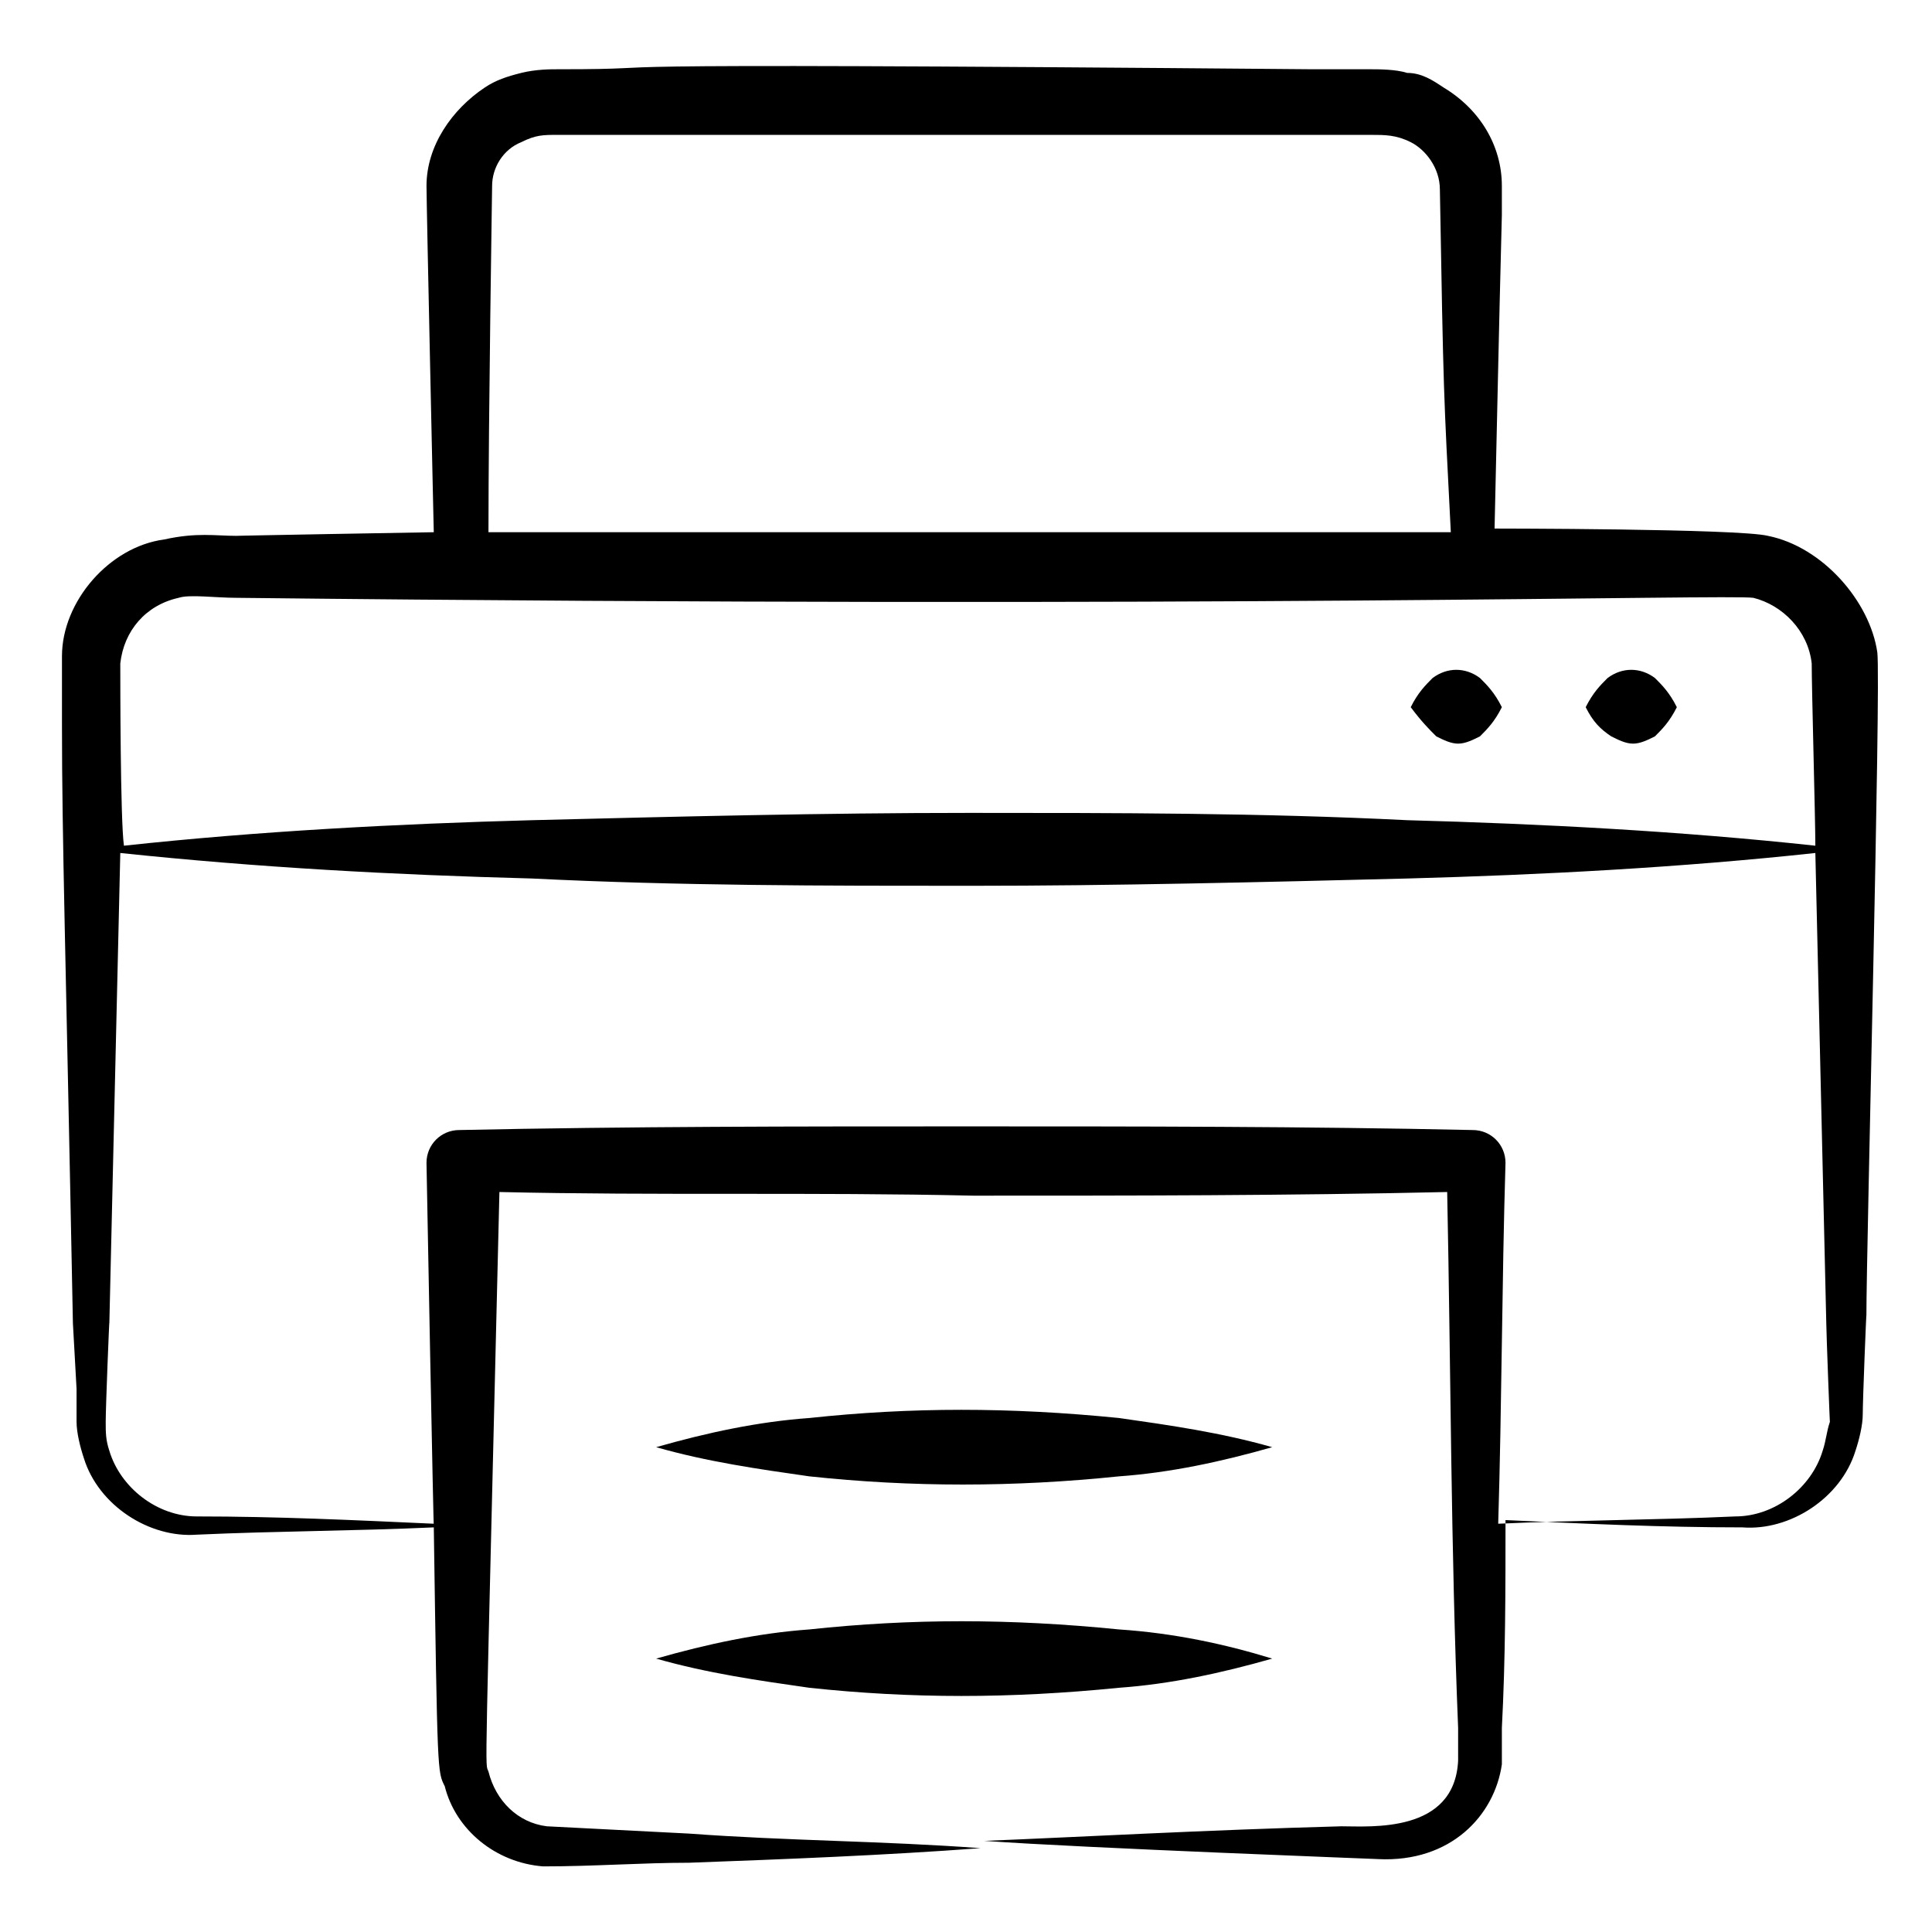
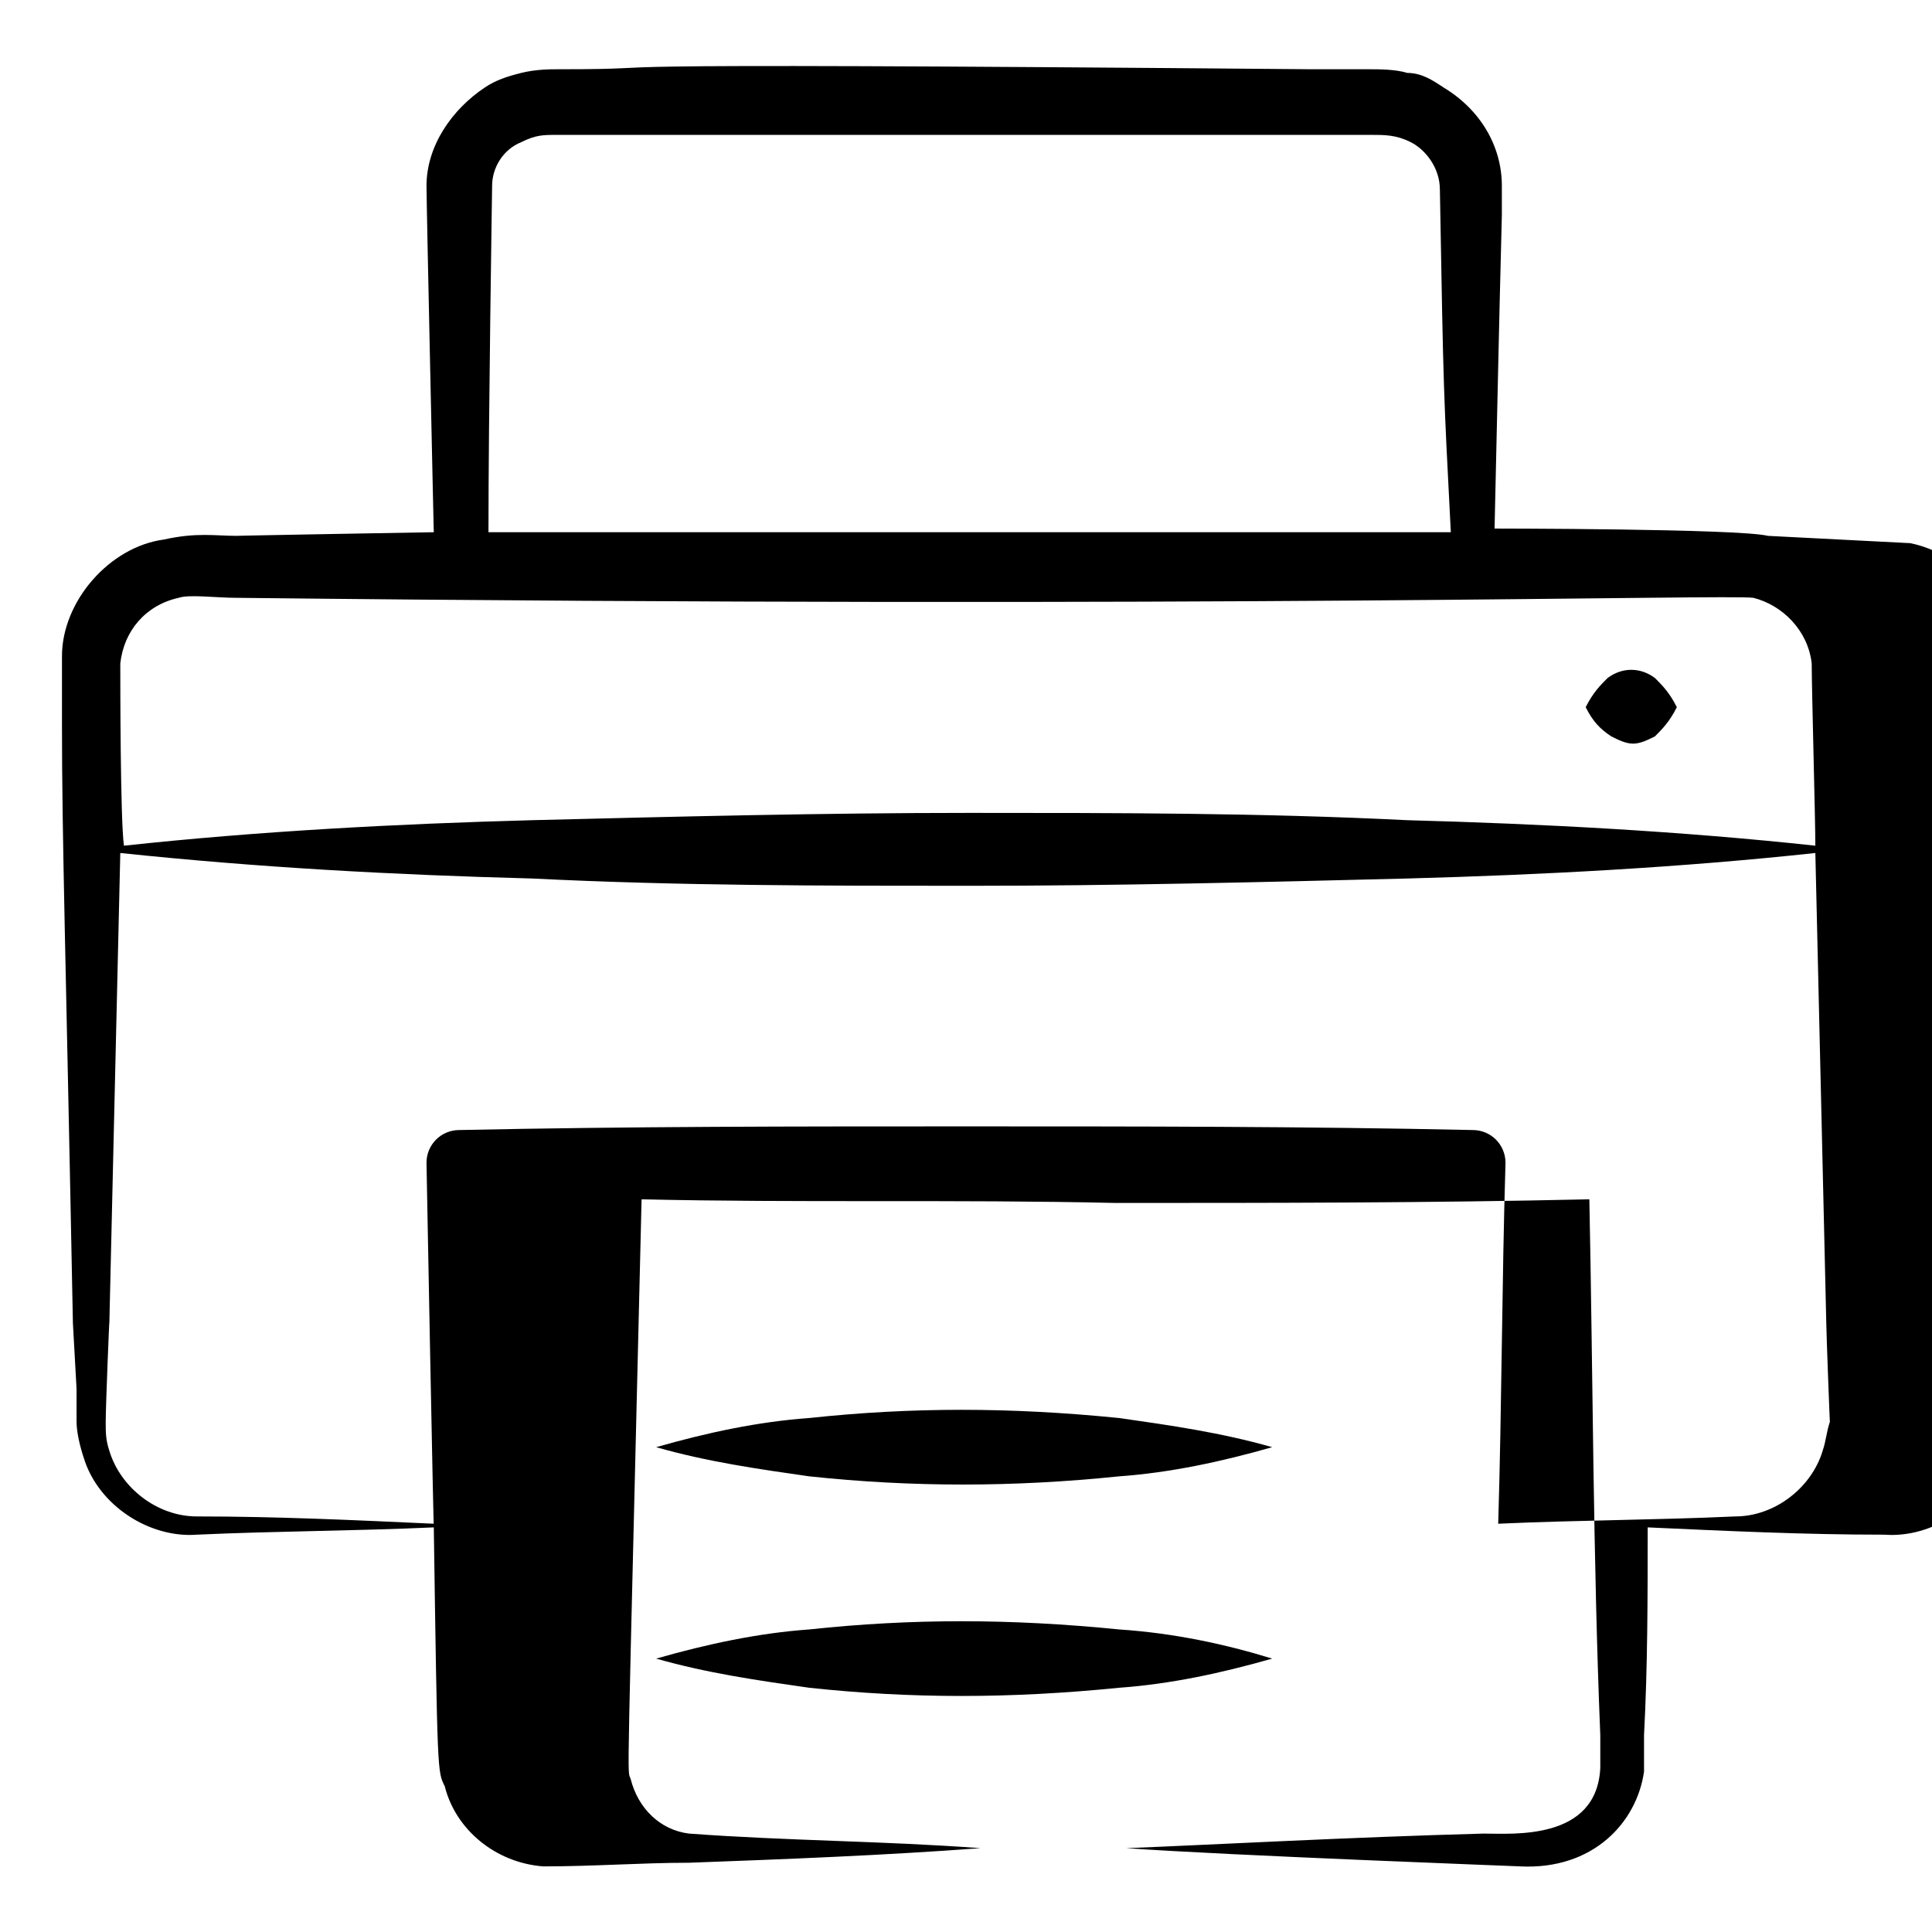
<svg xmlns="http://www.w3.org/2000/svg" id="Layer_1" enable-background="new 0 0 53 53" height="512" viewBox="0 0 53 53" width="512">
  <g>
-     <path d="m48.5 14.7c-.8-.2-7.6-.2-7.5-.2.1-4.3.1-4.7.2-8.6 0-.3 0-.5 0-.8 0-1.1-.6-2.1-1.6-2.7-.3-.2-.6-.4-1-.4-.3-.1-.8-.1-1-.1h-1.6c-23.1-.2-16.5 0-20.7 0-.2 0-.6 0-1 .1s-.7.2-1 .4c-.9.6-1.6 1.6-1.6 2.7 0 .5.2 9.6.2 9.5-.1 0-5.7.1-5.4.1-.6 0-1.1-.1-2 .1-1.5.2-2.8 1.7-2.8 3.2v.5c0 .1 0 1.5 0 1.4 0 3.1.1 6.1.3 16.4l.1 1.8v.9c0 .3.1.7.2 1 .4 1.3 1.8 2.2 3.1 2.1 2.2-.1 4.3-.1 6.5-.2.1 6.8.1 6.7.3 7.1.3 1.2 1.4 2.1 2.7 2.2 1.4 0 2.7-.1 4-.1 2.7-.1 5.3-.2 8-.4-2.7-.2-5.3-.2-8-.4l-3.9-.2c-.8-.1-1.4-.7-1.6-1.5-.1-.3-.1.9.3-15.9 4.3.1 8.6 0 13 .1 4.3 0 8.6 0 13-.1.1 4.9.1 9.8.3 14.7v.9c-.1 2-2.4 1.8-3.2 1.8-3.7.1-7.3.3-9.8.4 2.8.2 10.9.5 10.8.5 2 .1 3.2-1.2 3.4-2.6 0-.4 0-.7 0-1 .1-1.9.1-3.8.1-5.7 2.2.1 4.3.2 6.5.2 1.3.1 2.7-.8 3.1-2.1.1-.3.2-.7.2-1 0-.4.1-2.9.1-2.7 0-1.9.4-17.3.3-18.2-.2-1.4-1.5-2.9-3-3.2zm-35-9.6c0-.5.3-1 .8-1.2.4-.2.6-.2 1-.2.1 0 20.8 0 20.7 0h1.6c.4 0 .7 0 1.1.2s.8.7.8 1.3c.1 5.7.1 5.5.3 9.4-2.7 0 9.8 0-26.4 0 0-3.2.1-9.4.1-9.5zm-10.2 13.1c.1-.9.7-1.6 1.6-1.8.3-.1 1 0 1.6 0 27 .3 40.9-.1 41.6 0 .8.2 1.5.9 1.6 1.8 0 .7.1 4.3.1 5-3.7-.4-7.5-.6-11.2-.7-4-.2-8-.2-12-.2s-8 .1-12 .2c-3.7.1-7.5.3-11.2.7-.1-.7-.1-4.5-.1-5zm46.7 21.6c-.3 1-1.3 1.8-2.4 1.8-2.2.1-4.3.1-6.5.2.1-3.3.1-6.6.2-9.9 0-.5-.4-.9-.9-.9-4.6-.1-9.2-.1-13.9-.1-4.6 0-9.2 0-13.9.1-.5 0-.9.4-.9.9 0 .1.2 10.6.2 9.9-2.2-.1-4.3-.2-6.5-.2-1.1 0-2.1-.8-2.4-1.8-.1-.3-.1-.5-.1-.8 0-.4.1-2.9.1-2.7.1-4.3.2-8.6.3-12.9 3.8.4 7.5.6 11.3.7 4 .2 8 .2 12 .2s8-.1 12-.2c3.7-.1 7.5-.3 11.2-.7.1 4.3.2 8.6.3 12.9 0 .2.1 2.9.1 2.7-.1.3-.1.5-.2.8z" />
+     <path d="m48.5 14.7c-.8-.2-7.6-.2-7.5-.2.1-4.3.1-4.7.2-8.6 0-.3 0-.5 0-.8 0-1.1-.6-2.1-1.6-2.7-.3-.2-.6-.4-1-.4-.3-.1-.8-.1-1-.1h-1.6c-23.1-.2-16.5 0-20.7 0-.2 0-.6 0-1 .1s-.7.2-1 .4c-.9.6-1.6 1.6-1.6 2.7 0 .5.2 9.6.2 9.5-.1 0-5.7.1-5.4.1-.6 0-1.1-.1-2 .1-1.5.2-2.8 1.7-2.8 3.2v.5c0 .1 0 1.5 0 1.4 0 3.1.1 6.1.3 16.4l.1 1.8v.9c0 .3.1.7.2 1 .4 1.3 1.8 2.2 3.1 2.1 2.2-.1 4.3-.1 6.5-.2.1 6.8.1 6.7.3 7.1.3 1.2 1.4 2.1 2.7 2.2 1.4 0 2.7-.1 4-.1 2.7-.1 5.3-.2 8-.4-2.7-.2-5.3-.2-8-.4c-.8-.1-1.4-.7-1.6-1.5-.1-.3-.1.9.3-15.9 4.3.1 8.6 0 13 .1 4.3 0 8.6 0 13-.1.1 4.9.1 9.8.3 14.7v.9c-.1 2-2.4 1.8-3.2 1.8-3.7.1-7.3.3-9.8.4 2.8.2 10.9.5 10.8.5 2 .1 3.2-1.2 3.4-2.6 0-.4 0-.7 0-1 .1-1.9.1-3.8.1-5.7 2.2.1 4.3.2 6.5.2 1.3.1 2.7-.8 3.1-2.1.1-.3.2-.7.2-1 0-.4.1-2.9.1-2.7 0-1.9.4-17.3.3-18.2-.2-1.4-1.5-2.9-3-3.2zm-35-9.6c0-.5.3-1 .8-1.2.4-.2.6-.2 1-.2.1 0 20.8 0 20.7 0h1.6c.4 0 .7 0 1.1.2s.8.7.8 1.3c.1 5.7.1 5.5.3 9.4-2.7 0 9.8 0-26.4 0 0-3.2.1-9.4.1-9.5zm-10.2 13.1c.1-.9.7-1.6 1.6-1.8.3-.1 1 0 1.6 0 27 .3 40.9-.1 41.6 0 .8.2 1.5.9 1.6 1.8 0 .7.1 4.3.1 5-3.7-.4-7.5-.6-11.2-.7-4-.2-8-.2-12-.2s-8 .1-12 .2c-3.7.1-7.5.3-11.2.7-.1-.7-.1-4.5-.1-5zm46.7 21.6c-.3 1-1.3 1.8-2.4 1.8-2.2.1-4.3.1-6.5.2.1-3.3.1-6.6.2-9.9 0-.5-.4-.9-.9-.9-4.6-.1-9.2-.1-13.9-.1-4.6 0-9.2 0-13.9.1-.5 0-.9.4-.9.9 0 .1.2 10.6.2 9.9-2.2-.1-4.3-.2-6.5-.2-1.1 0-2.1-.8-2.4-1.8-.1-.3-.1-.5-.1-.8 0-.4.1-2.9.1-2.7.1-4.3.2-8.6.3-12.9 3.8.4 7.5.6 11.3.7 4 .2 8 .2 12 .2s8-.1 12-.2c3.7-.1 7.5-.3 11.2-.7.1 4.3.2 8.6.3 12.9 0 .2.1 2.9.1 2.7-.1.3-.1.5-.2.8z" />
    <path d="m44.2 20.2c.2.1.4.2.6.2s.4-.1.6-.2c.2-.2.4-.4.6-.8-.2-.4-.4-.6-.6-.8-.4-.3-.9-.3-1.3 0-.2.2-.4.4-.6.8.2.4.4.6.7.8z" />
-     <path d="m39.4 20.2c.2.1.4.2.6.2s.4-.1.6-.2c.2-.2.4-.4.6-.8-.2-.4-.4-.6-.6-.8-.4-.3-.9-.3-1.3 0-.2.2-.4.4-.6.8.3.4.5.6.7.8z" />
    <path d="m30.7 44.7c-3-.3-5.7-.3-8.5 0-1.4.1-2.8.4-4.2.8 1.4.4 2.8.6 4.2.8 2.8.3 5.5.3 8.5 0 1.4-.1 2.8-.4 4.2-.8-1.3-.4-2.7-.7-4.2-.8z" />
    <path d="m30.7 40.5c1.4-.1 2.8-.4 4.2-.8-1.4-.4-2.8-.6-4.2-.8-3-.3-5.7-.3-8.5 0-1.4.1-2.8.4-4.2.8 1.4.4 2.8.6 4.2.8 2.8.3 5.6.3 8.5 0z" />
  </g>
</svg>